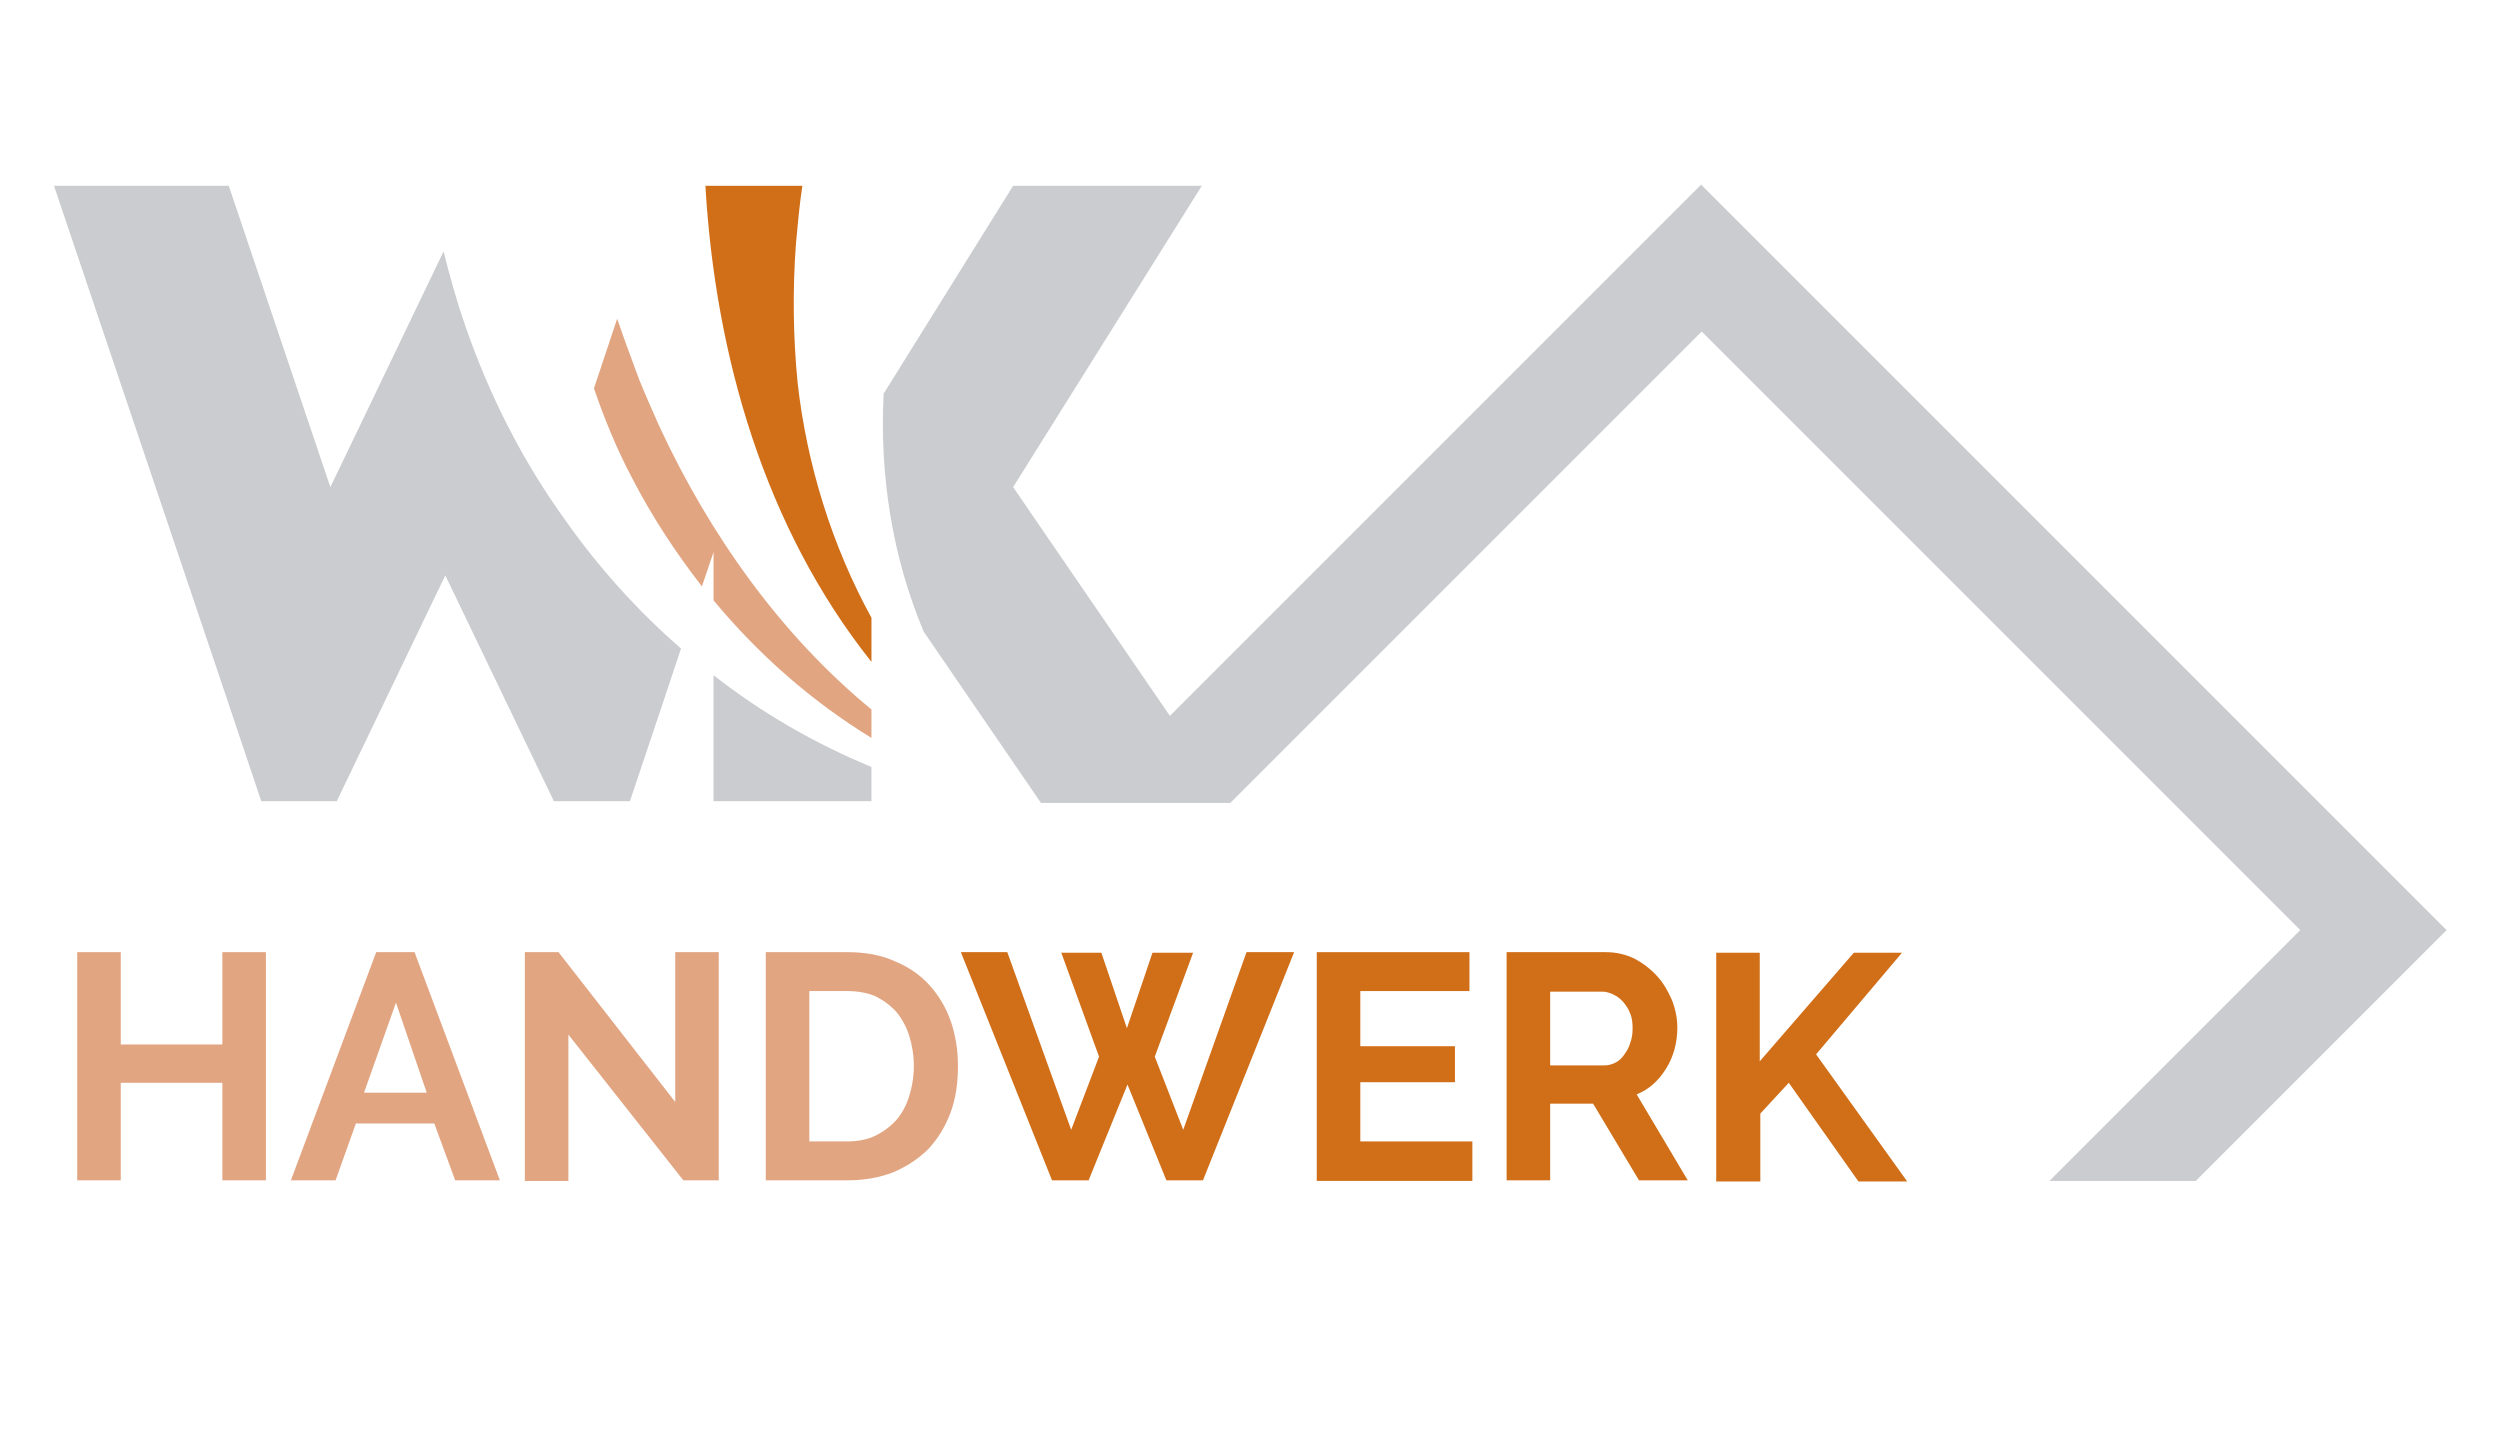
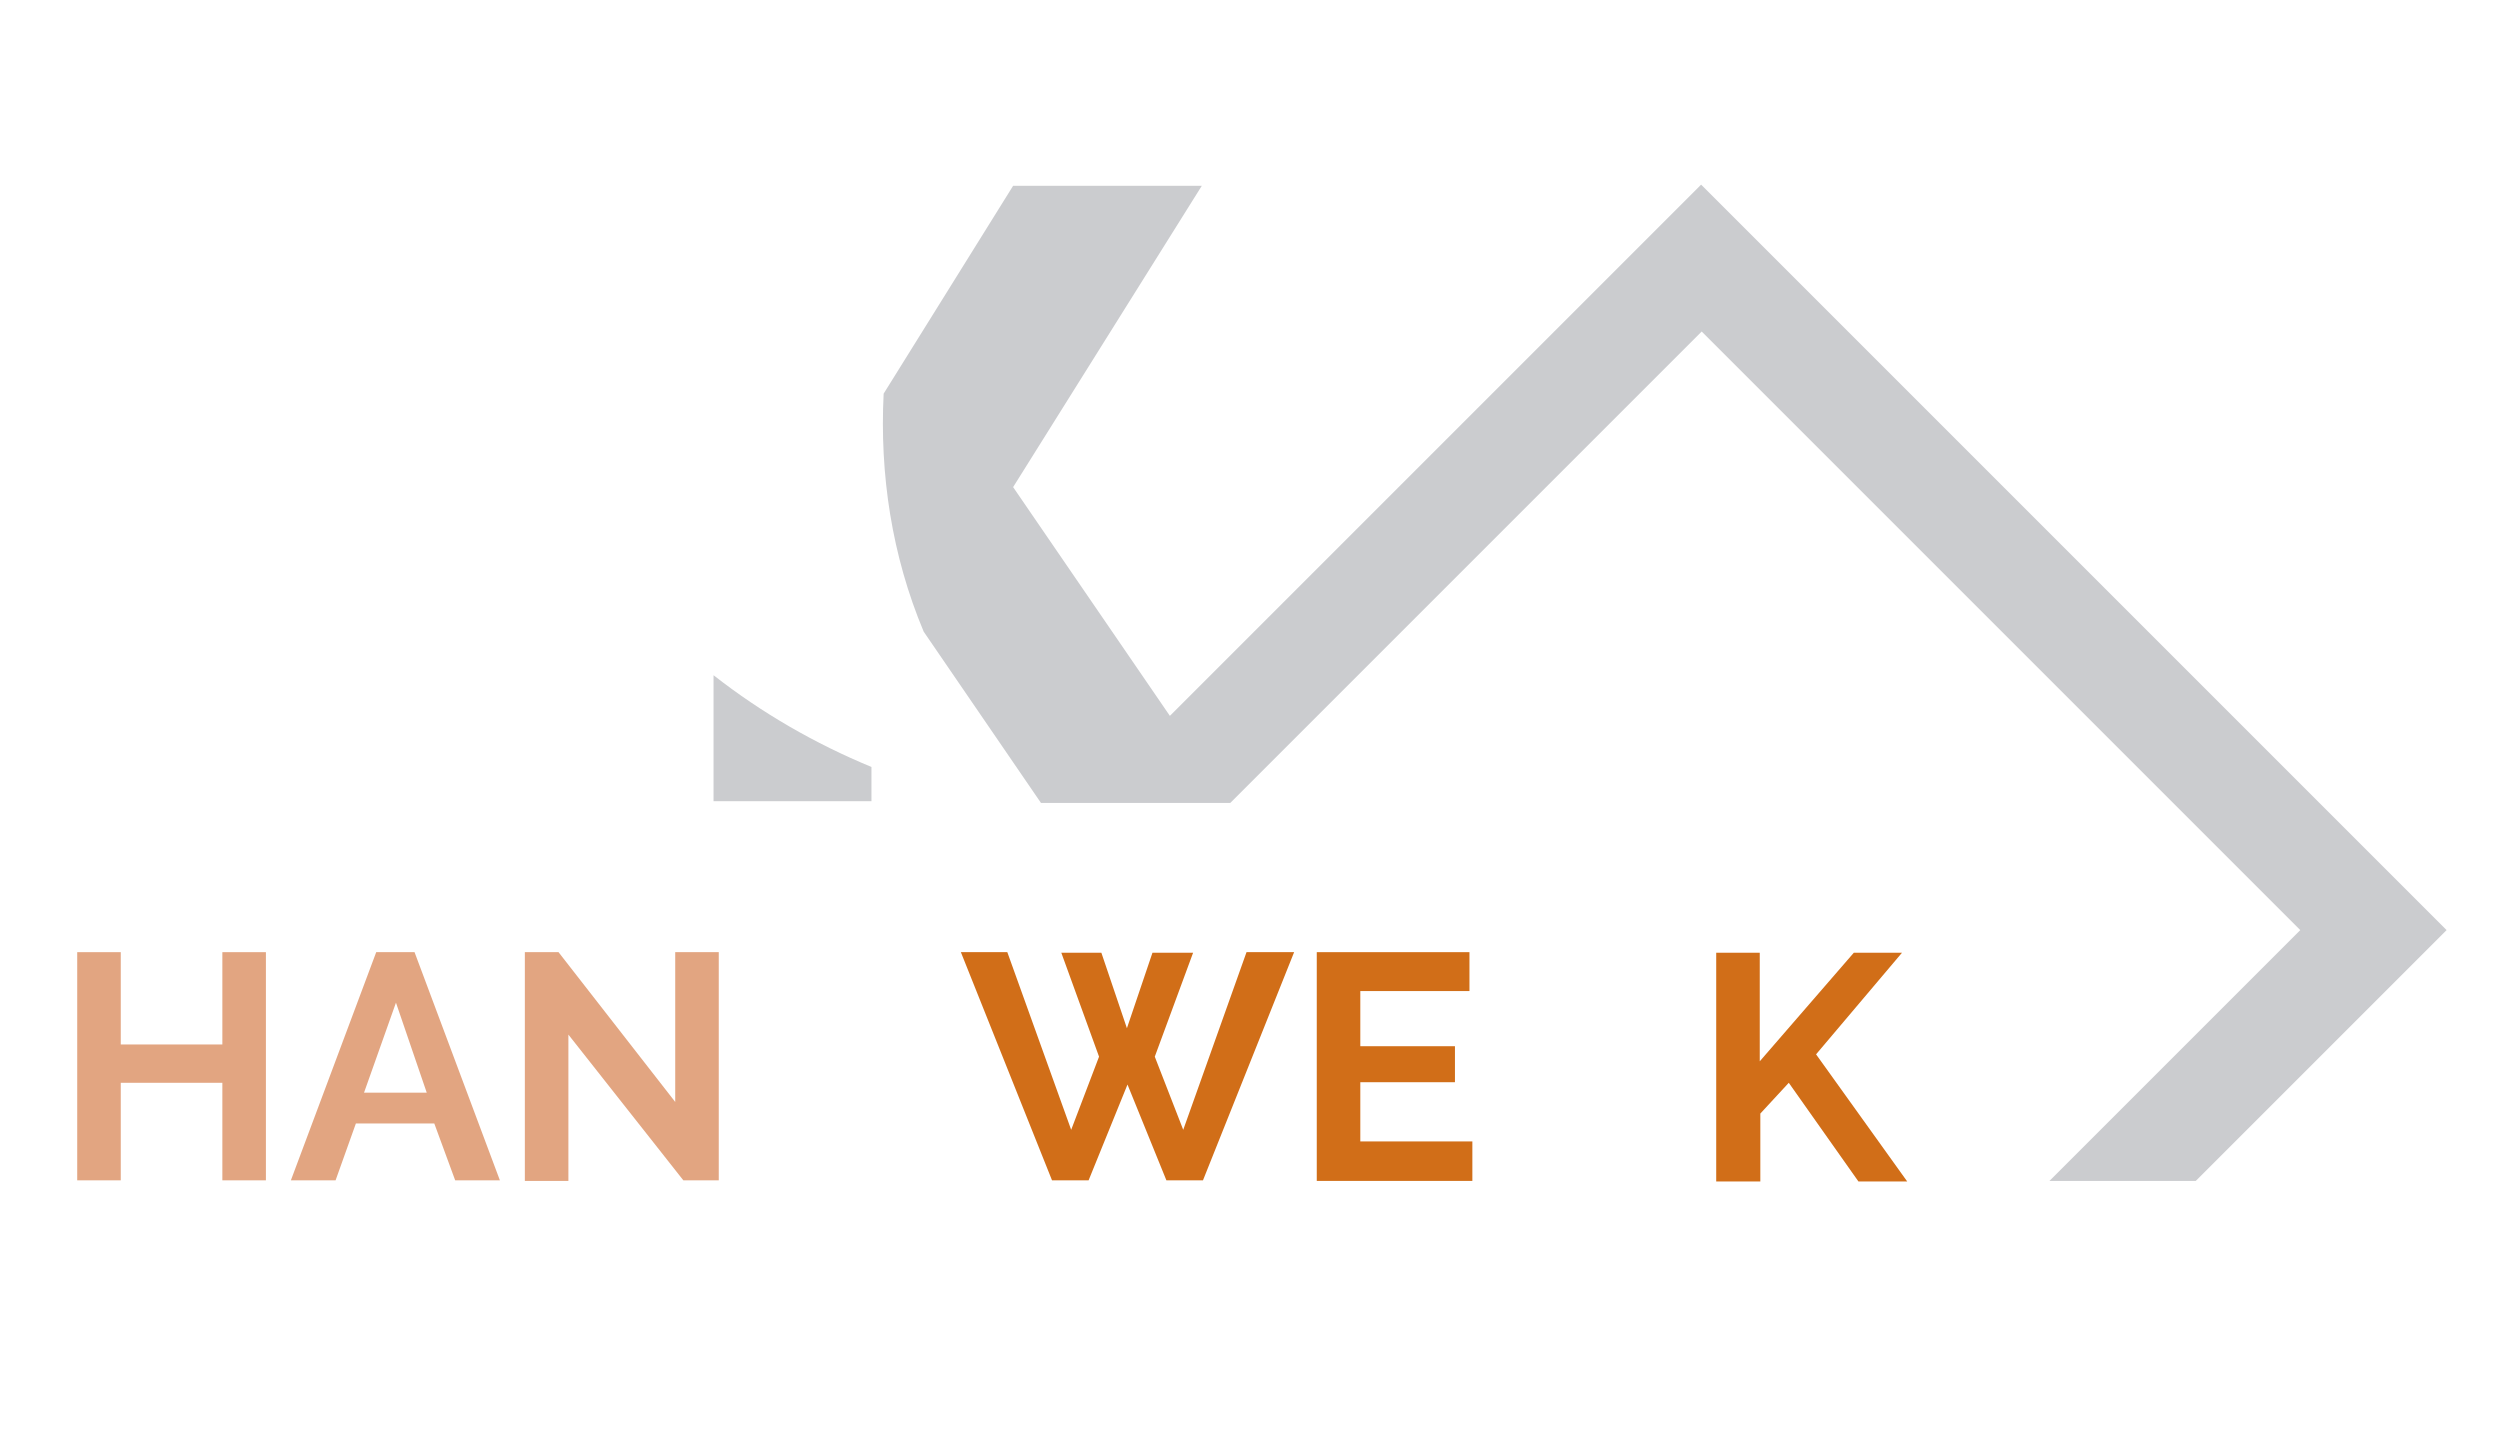
<svg xmlns="http://www.w3.org/2000/svg" version="1.1" id="Ebene_1" x="0px" y="0px" viewBox="0 0 430.6 247.9" style="enable-background:new 0 0 430.6 247.9;" xml:space="preserve">
  <style type="text/css">
	.st0{fill:#E2A581;}
	.st1{fill:#D16E18;}
	.st2{fill:#CBCCCF;}
</style>
  <g>
    <g>
      <g>
        <path class="st0" d="M45.8,164v39.3h-7.5v-16.8H20.8v16.8h-7.5V164h7.5v15.9h17.5V164H45.8z" />
        <path class="st0" d="M64.8,164h6.6l14.7,39.3h-7.7l-3.6-9.8H61.3l-3.5,9.8h-7.7L64.8,164z M73.5,188.2l-5.3-15.5l-5.5,15.5H73.5z     " />
        <path class="st0" d="M97.9,178.2v25.2h-7.5V164h5.8l20.1,25.8v-25.8h7.5v39.3h-6.1L97.9,178.2z" />
-         <path class="st0" d="M131.9,203.4V164h14c3.2,0,5.9,0.5,8.3,1.6c2.4,1,4.4,2.4,6,4.2c1.6,1.8,2.8,3.9,3.6,6.2     c0.8,2.4,1.2,4.9,1.2,7.6c0,3-0.4,5.7-1.3,8.1c-0.9,2.4-2.2,4.5-3.8,6.2c-1.7,1.7-3.7,3-6,4c-2.3,0.9-5,1.4-7.9,1.4H131.9z      M157.4,183.6c0-1.9-0.3-3.6-0.8-5.2s-1.3-3-2.2-4.1c-1-1.1-2.2-2-3.6-2.7c-1.4-0.6-3.1-0.9-4.9-0.9h-6.5v25.9h6.5     c1.8,0,3.5-0.3,4.9-1c1.4-0.7,2.6-1.6,3.6-2.7c1-1.2,1.7-2.5,2.2-4.1S157.4,185.5,157.4,183.6z" />
        <path class="st1" d="M182.8,164.1h6.9l4.4,13l4.4-13h7l-6.6,17.9l4.9,12.6l10.9-30.6h8.2l-15.7,39.3h-6.3l-6.7-16.5l-6.7,16.5     h-6.3L165.5,164h8l11,30.6l4.8-12.6L182.8,164.1z" />
        <path class="st1" d="M253.6,196.7v6.7h-26.8V164h26.3v6.7h-18.8v9.5h16.3v6.2h-16.3v10.2H253.6z" />
-         <path class="st1" d="M259.5,203.4V164h17.1c1.8,0,3.4,0.4,4.9,1.1c1.5,0.8,2.8,1.8,3.9,3s1.9,2.6,2.6,4.2     c0.6,1.6,0.9,3.1,0.9,4.7c0,2.5-0.6,4.9-1.9,7c-1.3,2.1-2.9,3.6-5.1,4.5l8.8,14.8h-8.4l-7.9-13.2H267v13.2H259.5z M267,183.5h9.4     c0.7,0,1.3-0.2,1.9-0.5c0.6-0.3,1.1-0.8,1.5-1.4c0.4-0.6,0.8-1.2,1-2c0.3-0.8,0.4-1.6,0.4-2.5c0-0.9-0.1-1.8-0.4-2.5     c-0.3-0.8-0.7-1.4-1.2-2c-0.5-0.6-1.1-1-1.7-1.3c-0.6-0.3-1.3-0.5-1.9-0.5H267V183.5z" />
        <path class="st1" d="M295.6,203.4v-39.3h7.5v18.7l16.2-18.7h8.3l-14.8,17.5l15.7,21.9h-8.4l-12-17l-4.9,5.3v11.7H295.6z" />
      </g>
    </g>
    <g>
      <g>
        <g>
          <path class="st2" d="M421.4,160.2l-43.2,43.2H353l43.2-43.2L293.1,57.1l-58.4,58.4l-22.8,22.8h-0.1v0h-32.5l-20.2-29.5      c-5.5-13.1-7.6-27.1-6.9-41L174.5,32H207l-32.5,51.9l27,39.4l0,0l91.5-91.5L421.4,160.2z" />
        </g>
      </g>
      <g>
-         <path class="st2" d="M117.3,111.7l-3,9l-5.8,17.3H95.4l-10-20.8l-8.7-18.1L68,117.2L58,138H45l-5.8-17.3L9.3,32h30.1l17.5,51.9     l6.3-13.1l13.2-27.5c1.1,4.4,2.3,8.7,3.8,13c4.1,11.8,9.8,23.1,17.1,33.2C103,97.6,109.7,105.1,117.3,111.7z" />
-         <path class="st1" d="M150.1,106.4v7.6c-18.4-23.1-26.9-52.8-28.6-82h16.7c-0.5,3.3-0.8,6.6-1.1,9.9c-0.6,8-0.5,16.2,0.3,24.2     C139,80.1,143.3,94,150.1,106.4z" />
-         <path class="st0" d="M150.1,122.2v4.9c-10.3-6.3-19.5-14.4-27.2-23.7v-8.3l-2,5.9c-4.6-5.9-8.7-12.2-12.1-18.8     c-2.6-4.9-4.7-10.1-6.5-15.3l4-12c1.2,3.5,2.5,7,3.8,10.5c1.1,2.7,2.3,5.4,3.5,8.1C122.2,92,134.4,109.3,150.1,122.2z" />
        <path class="st2" d="M122.9,116.3c8.3,6.5,17.5,11.8,27.2,15.8v5.9h-27.2V116.3z" />
      </g>
    </g>
  </g>
  <g>
</g>
  <g>
</g>
  <g>
</g>
  <g>
</g>
  <g>
</g>
  <g>
</g>
</svg>